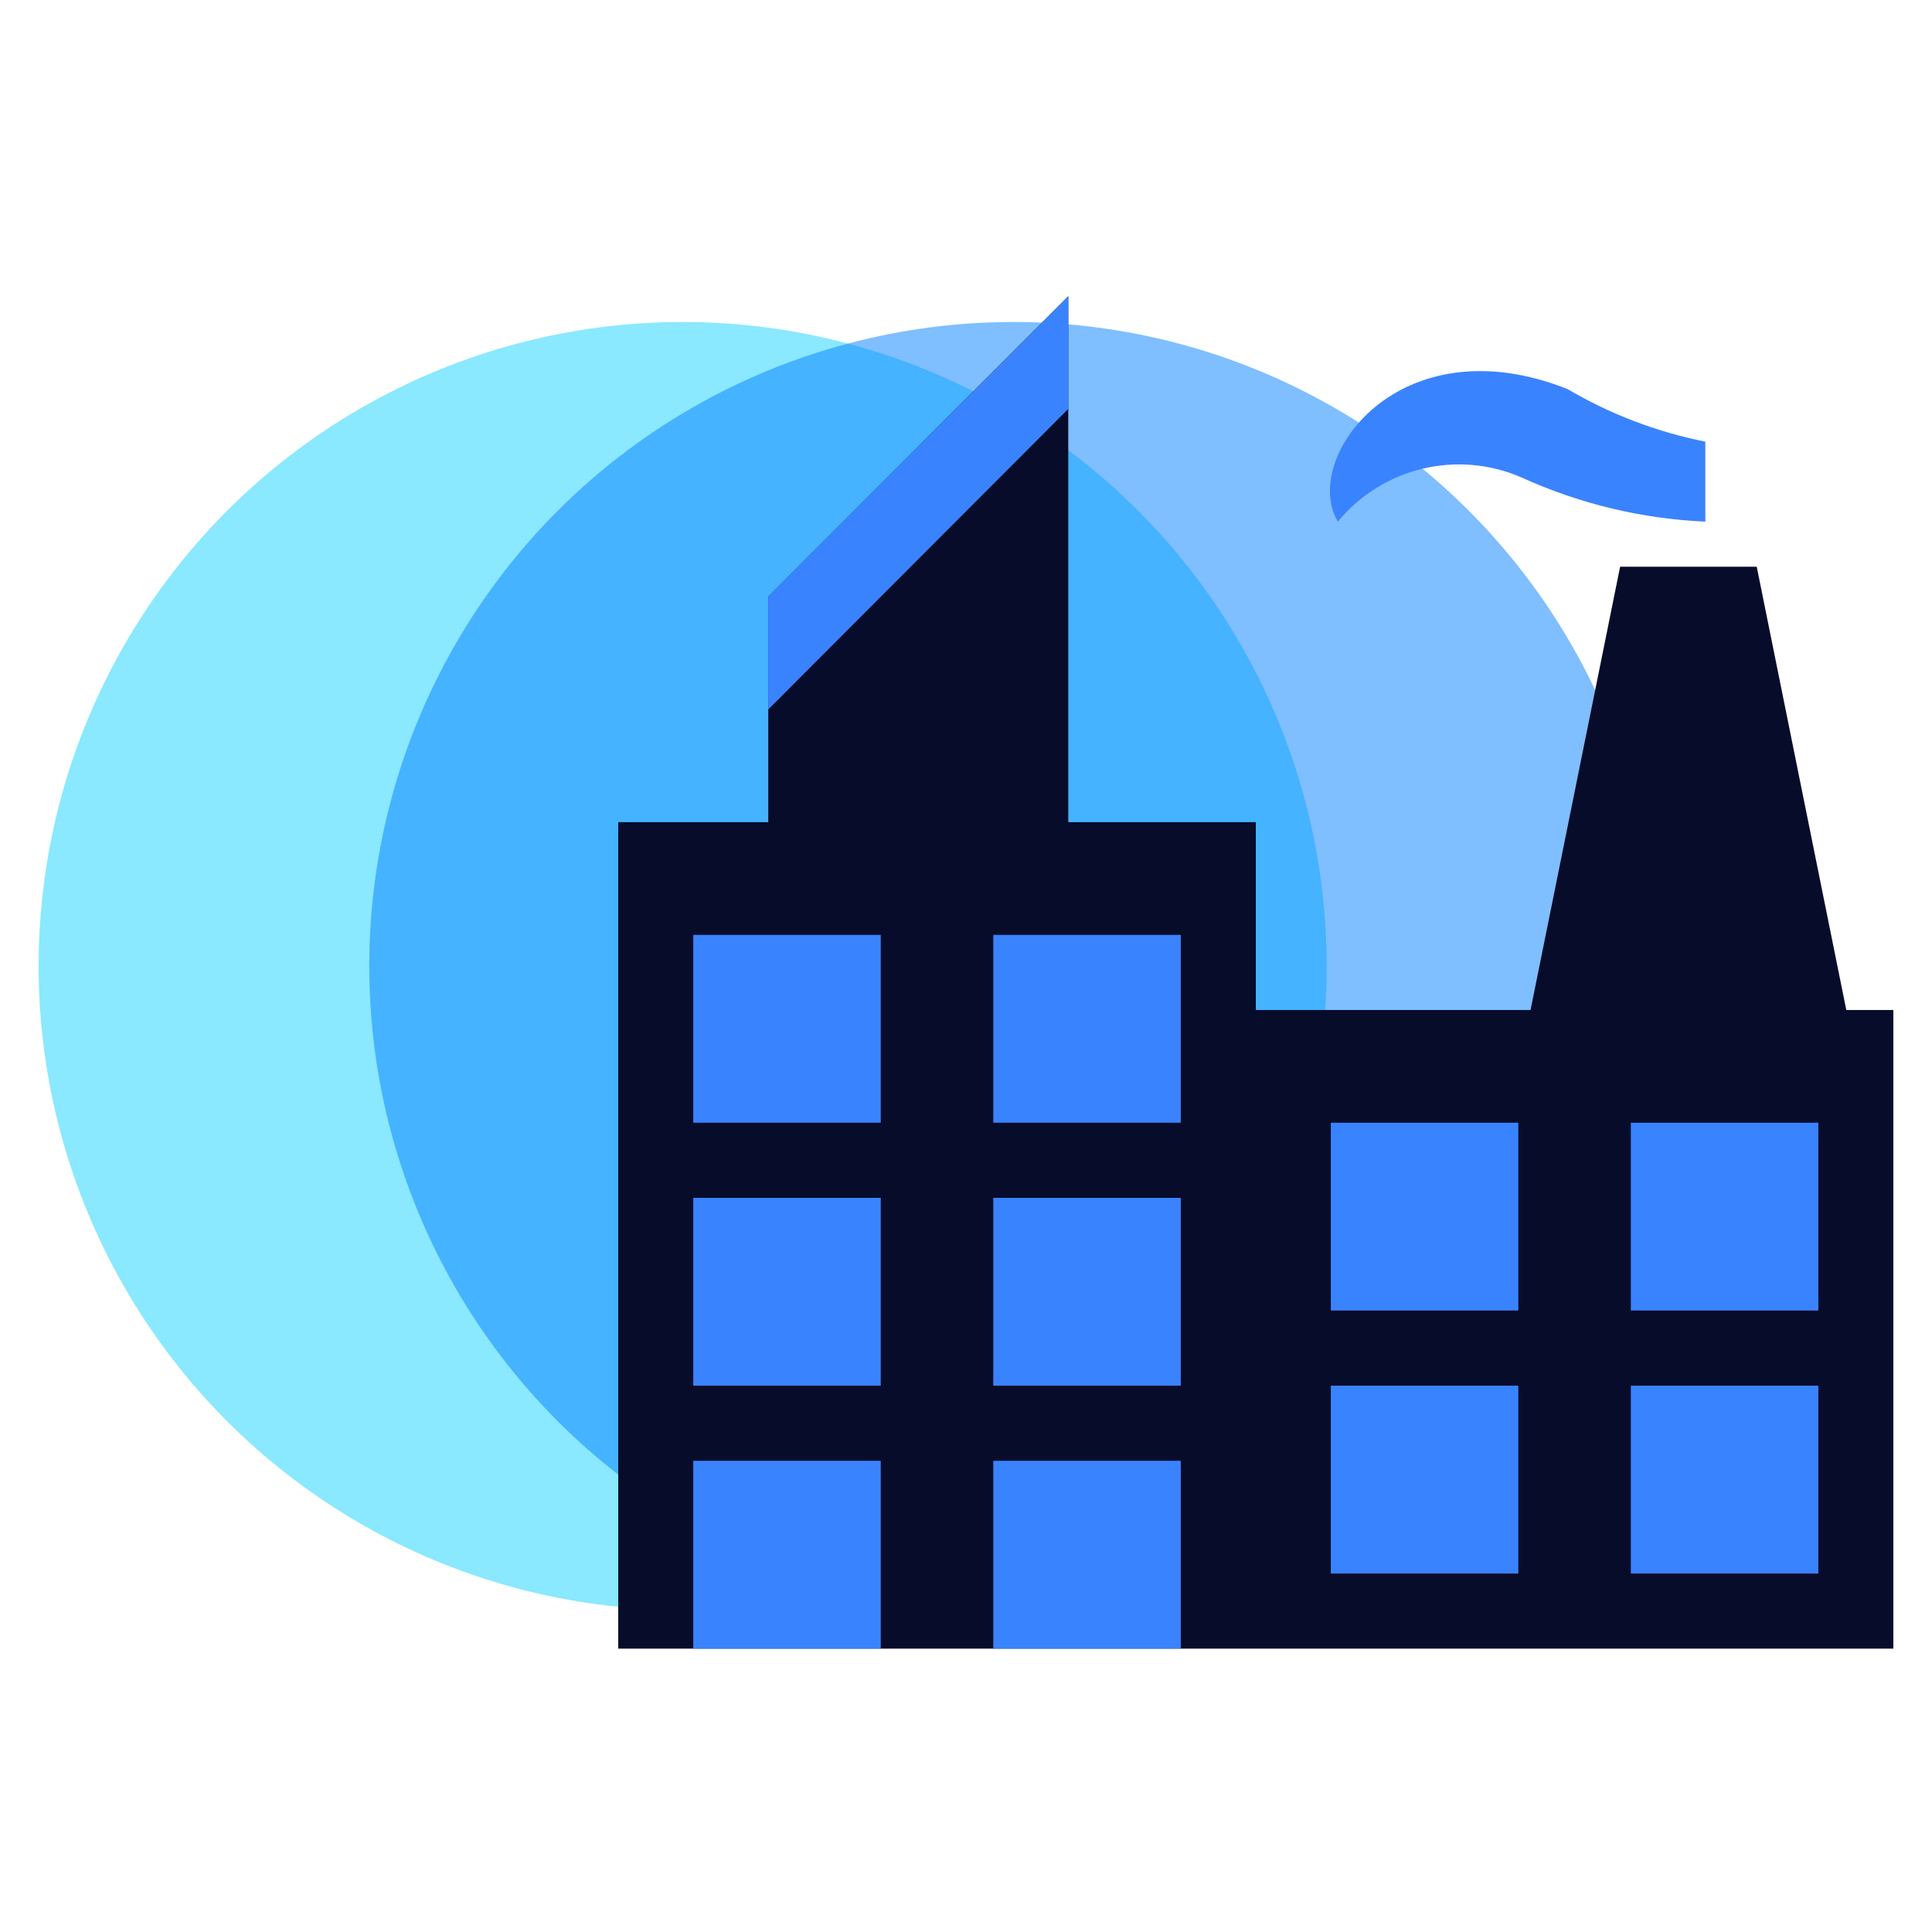
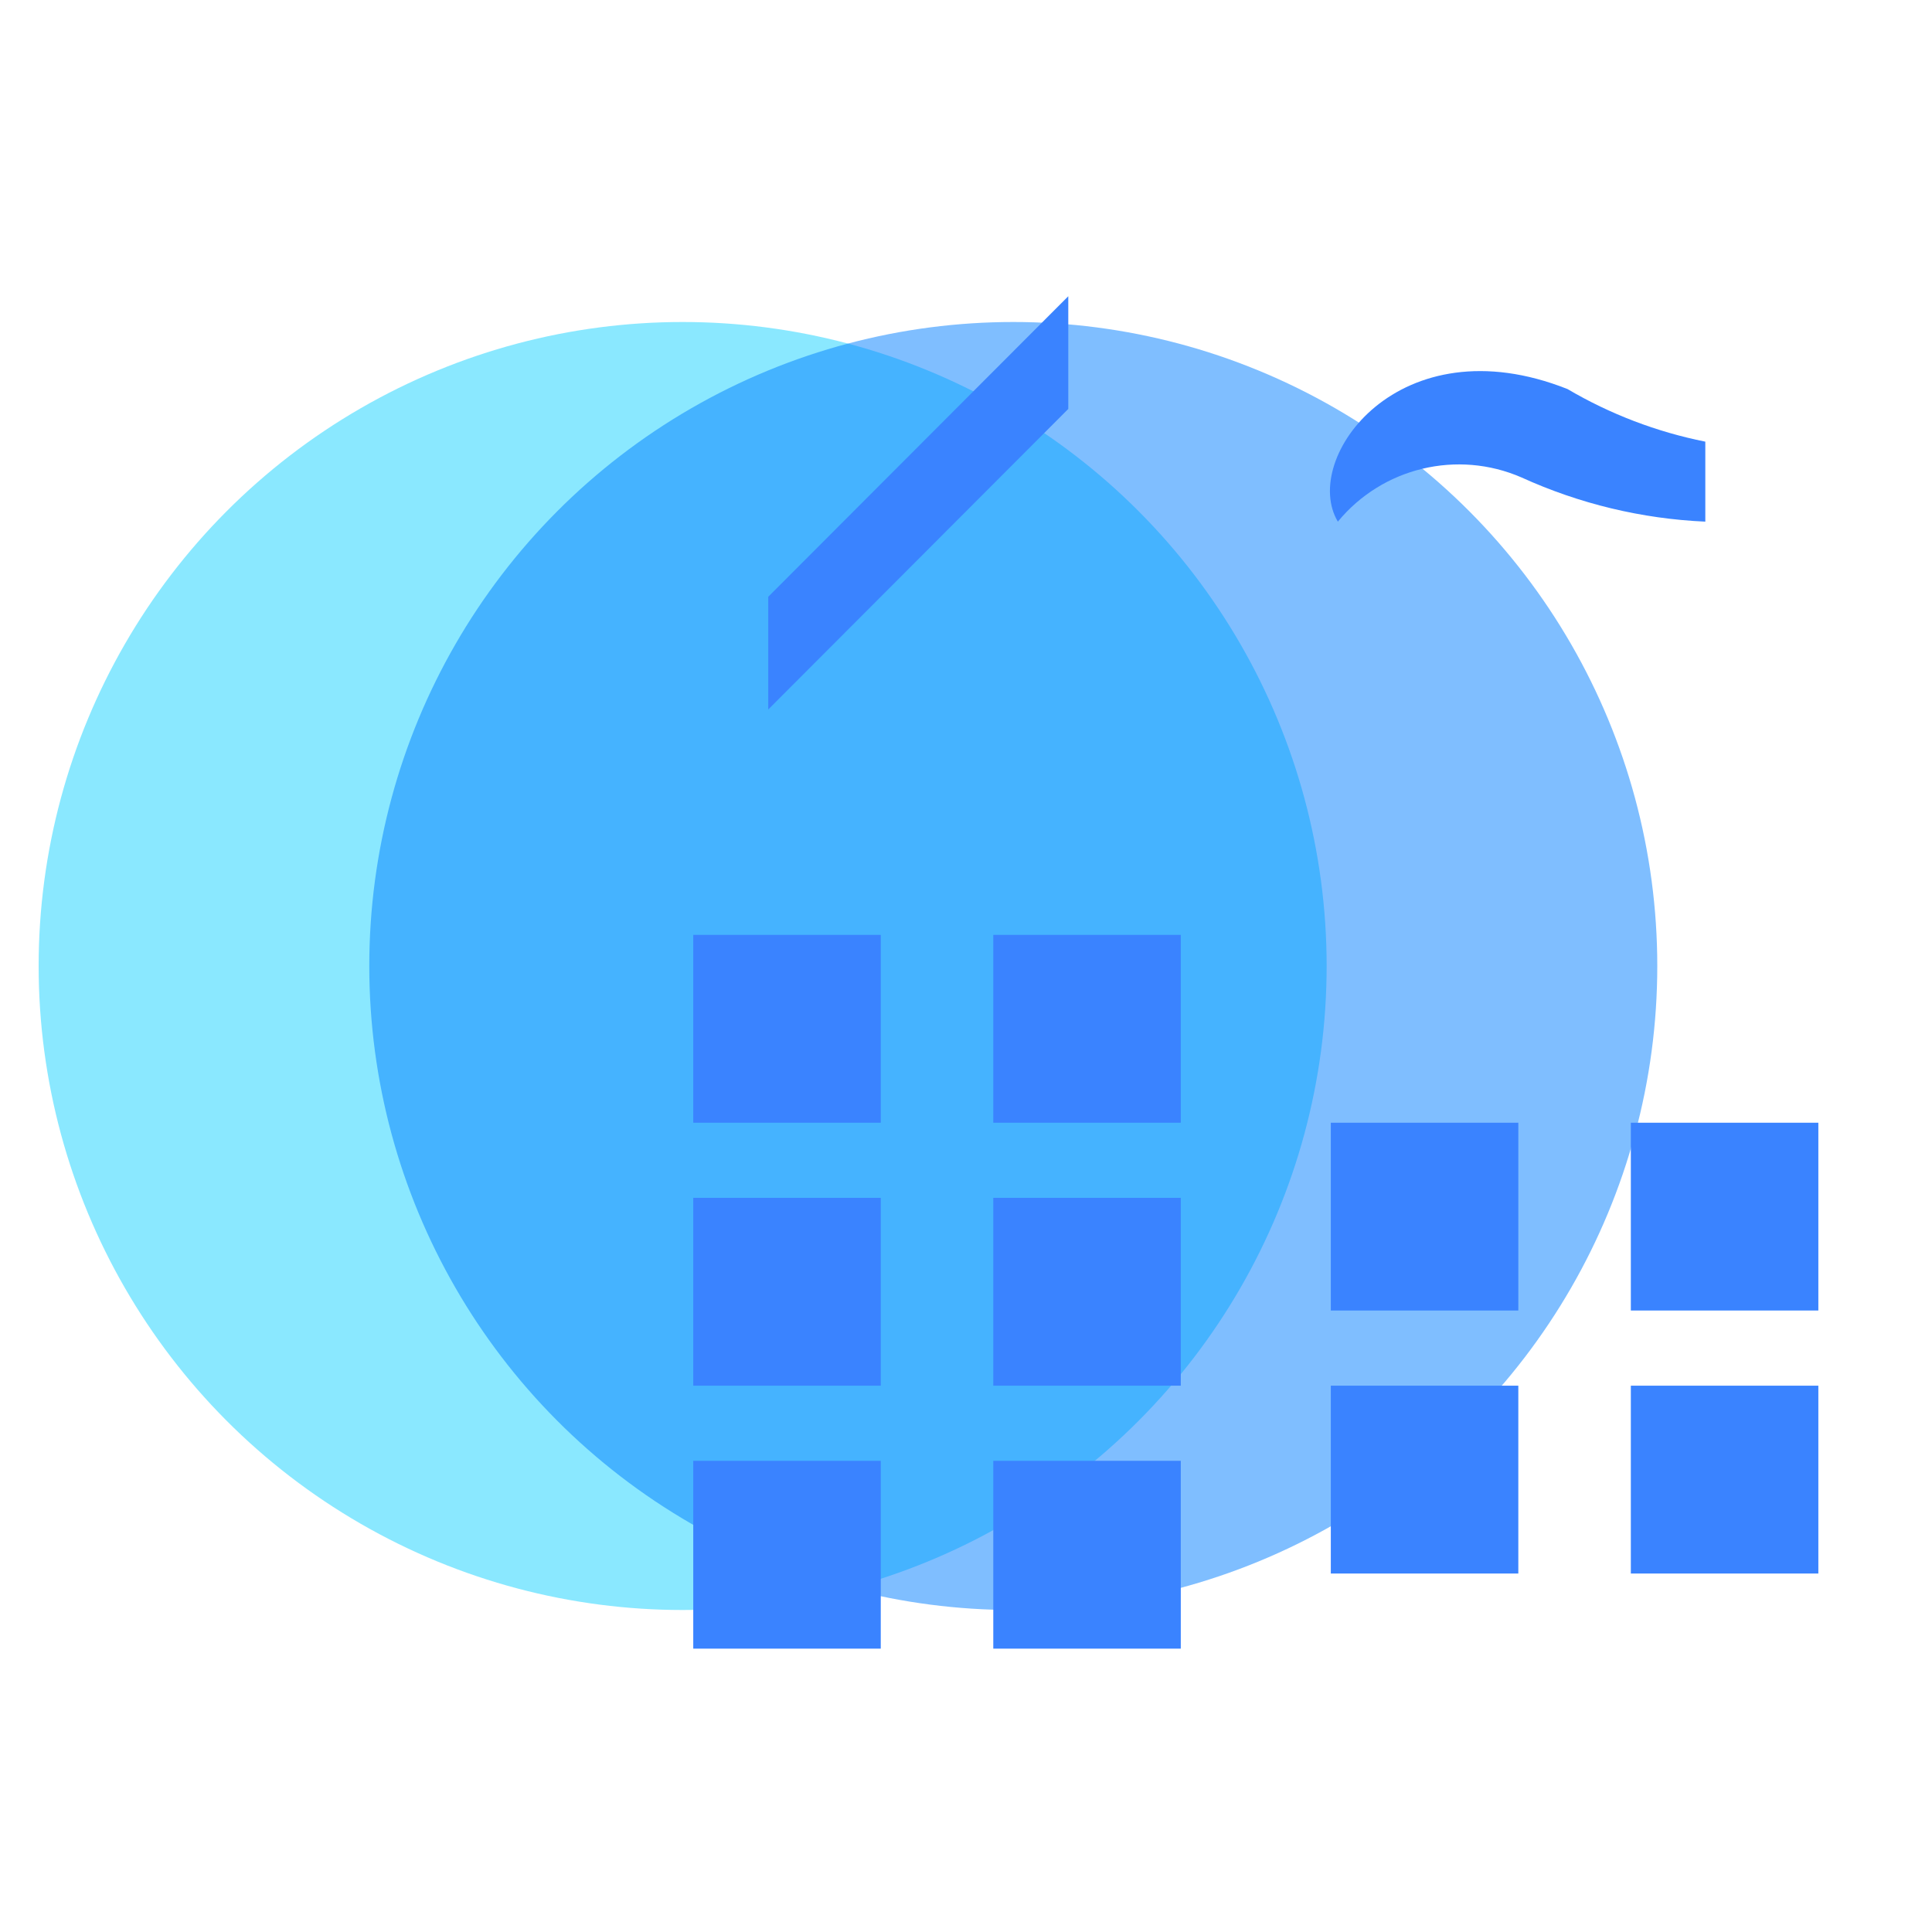
<svg xmlns="http://www.w3.org/2000/svg" width="150px" height="150px" viewBox="0 0 150 150" version="1.1">
  <title>Experience-02</title>
  <g id="Experience-02" stroke="none" stroke-width="1" fill="none" fill-rule="evenodd">
    <g id="Group" transform="translate(3, 23)">
      <g id="Group-22" transform="translate(0, 2)" fill-opacity="0.5">
        <circle id="Oval" fill="#16D2FF" cx="50" cy="50" r="50" />
        <circle id="Oval" fill="#007EFF" cx="75.671" cy="50" r="50" />
      </g>
      <g id="Shape" transform="translate(45, 0)">
-         <polygon fill="#070C2B" points="99 55.417 99 105 0 105 0 40.833 11.647 40.833 11.647 23.333 34.941 0 34.941 40.833 49.5 40.833 49.5 55.417 70.832 55.417 77.785 21 88.392 21 95.346 55.417" />
-         <path d="M78.618,99.167 L78.618,84.583 L93.176,84.583 L93.176,99.167 L78.618,99.167 Z M78.618,64.167 L93.176,64.167 L93.176,78.75 L78.618,78.75 L78.618,64.167 Z M55.871,17.5 C52.959,12.609 60.626,2.018 73.703,7.207 C77.016,9.157 80.632,10.537 84.4,11.29 L84.4,17.5 C79.469,17.281 74.626,16.116 70.133,14.07 C65.147,11.899 59.329,13.298 55.871,17.5 L55.871,17.5 Z M29.118,90.417 L43.676,90.417 L43.676,105 L29.118,105 L29.118,90.417 Z M29.118,70 L43.676,70 L43.676,84.583 L29.118,84.583 L29.118,70 Z M29.118,49.583 L43.676,49.583 L43.676,64.167 L29.118,64.167 L29.118,49.583 Z M11.647,23.333 L34.941,0 L34.941,8.75 L11.647,32.083 L11.647,23.333 Z M20.382,64.167 L5.824,64.167 L5.824,49.583 L20.382,49.583 L20.382,64.167 Z M20.382,84.583 L5.824,84.583 L5.824,70 L20.382,70 L20.382,84.583 Z M20.382,105 L5.824,105 L5.824,90.417 L20.382,90.417 L20.382,105 Z M69.882,78.75 L55.324,78.75 L55.324,64.167 L69.882,64.167 L69.882,78.75 Z M69.882,99.167 L55.324,99.167 L55.324,84.583 L69.882,84.583 L69.882,99.167 Z" fill="#3A83FF" />
+         <path d="M78.618,99.167 L78.618,84.583 L93.176,84.583 L93.176,99.167 L78.618,99.167 Z M78.618,64.167 L93.176,64.167 L93.176,78.75 L78.618,78.75 L78.618,64.167 Z M55.871,17.5 C52.959,12.609 60.626,2.018 73.703,7.207 C77.016,9.157 80.632,10.537 84.4,11.29 L84.4,17.5 C79.469,17.281 74.626,16.116 70.133,14.07 C65.147,11.899 59.329,13.298 55.871,17.5 L55.871,17.5 Z M29.118,90.417 L43.676,90.417 L43.676,105 L29.118,105 L29.118,90.417 Z M29.118,70 L43.676,70 L43.676,84.583 L29.118,84.583 L29.118,70 Z M29.118,49.583 L43.676,49.583 L43.676,64.167 L29.118,64.167 L29.118,49.583 Z M11.647,23.333 L34.941,0 L34.941,8.75 L11.647,32.083 L11.647,23.333 Z M20.382,64.167 L5.824,64.167 L5.824,49.583 L20.382,49.583 L20.382,64.167 Z M20.382,84.583 L5.824,84.583 L5.824,70 L20.382,70 L20.382,84.583 Z M20.382,105 L5.824,105 L5.824,90.417 L20.382,90.417 L20.382,105 Z M69.882,78.75 L55.324,78.75 L55.324,64.167 L69.882,64.167 L69.882,78.75 M69.882,99.167 L55.324,99.167 L55.324,84.583 L69.882,84.583 L69.882,99.167 Z" fill="#3A83FF" />
      </g>
    </g>
  </g>
</svg>